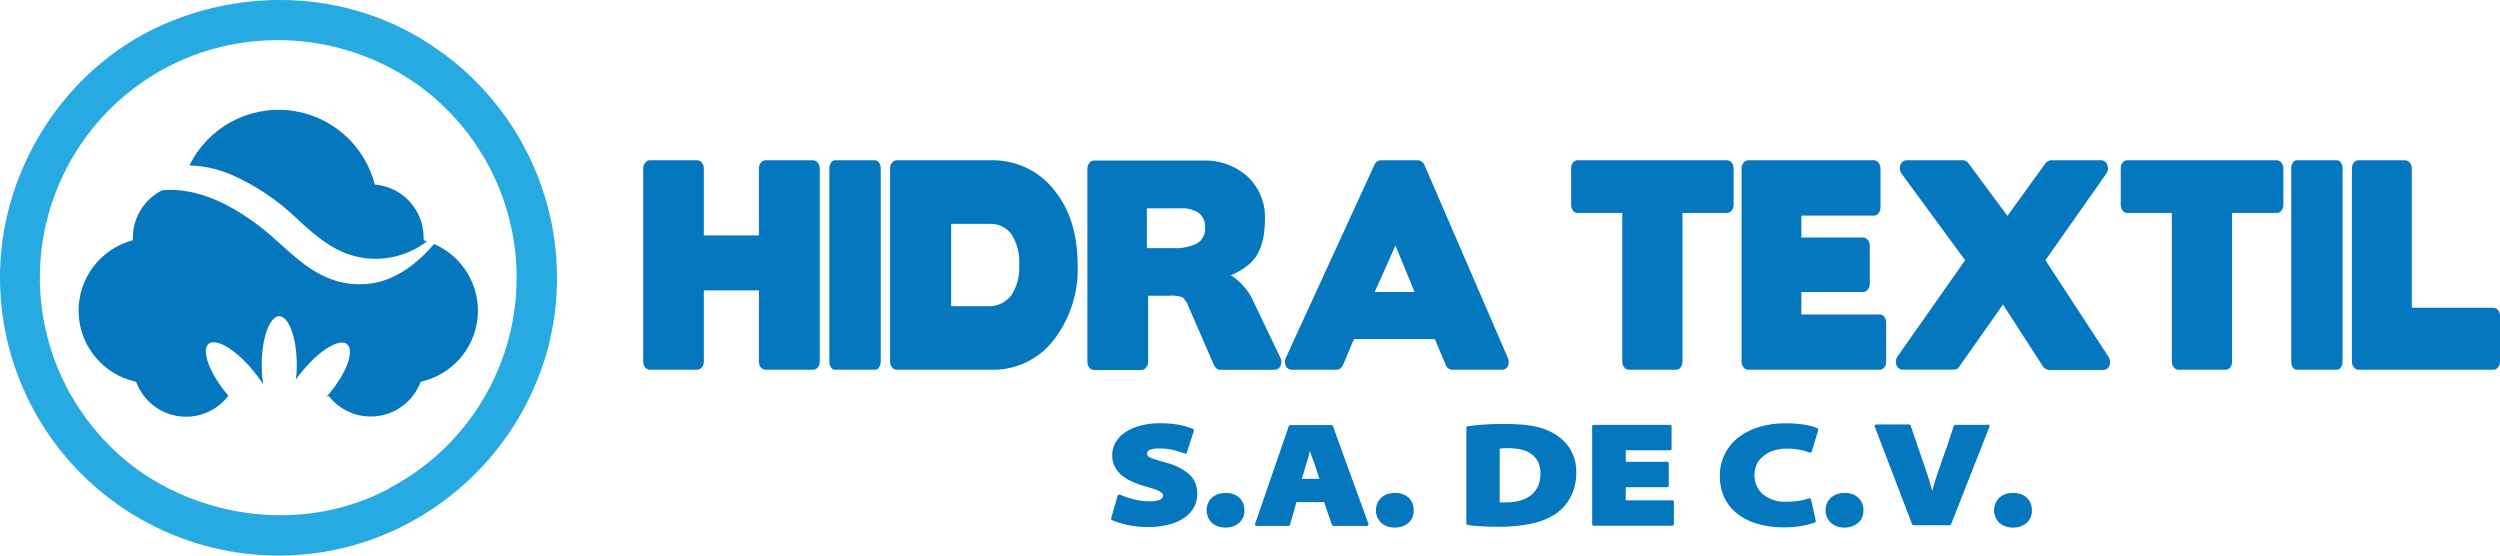
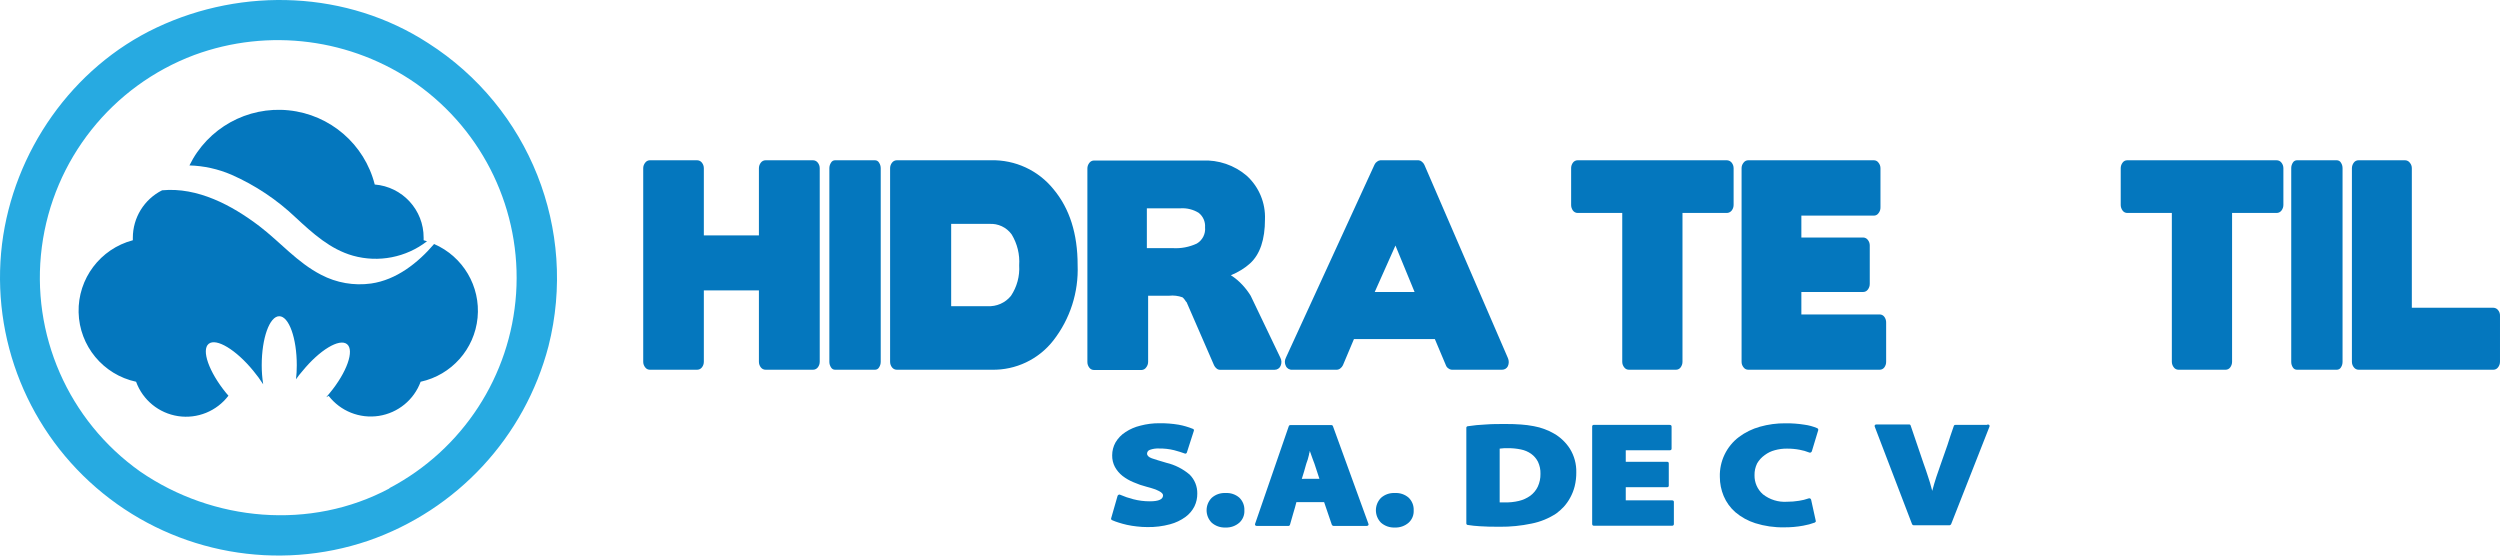
<svg xmlns="http://www.w3.org/2000/svg" width="306px" height="68px" viewBox="0 0 306 68" version="1.1">
  <title>Recurso 4</title>
  <g id="Page-1" stroke="none" stroke-width="1" fill="none" fill-rule="evenodd">
    <g id="HIDRA-TEXTIL" transform="translate(-120, -82)" fill-rule="nonzero">
      <g id="Recurso-4" transform="translate(120, 82)">
        <path d="M52.398,5.272 C42.513,-1.137 29.772,-1.62 19.177,3.372 C8.808,8.263 1.653,18.589 0.249,29.866 C-1.164,41.48 3.5,53.004 12.597,60.381 C21.694,67.758 33.949,69.954 45.049,66.196 C55.94,62.438 64.229,53.495 67.137,42.365 C70.74,28.123 64.802,13.178 52.398,5.272 Z M47.662,59.786 C38.011,64.934 26.082,63.859 17.156,57.715 C8.361,51.481 3.732,40.91 5.121,30.232 C6.51,19.555 13.69,10.514 23.788,6.729 C32.881,3.387 43.036,4.705 50.971,10.256 C59.227,16.117 63.846,25.834 63.172,35.925 C62.497,46.015 56.626,55.033 47.662,59.747 L47.662,59.786 Z" id="Shape" fill="#27AAE1" />
        <path d="M36.193,26.626 C38.269,28.55 40.43,30.52 43.215,31.299 C46.342,32.171 49.699,31.516 52.266,29.531 C52.125,29.492 51.993,29.438 51.852,29.406 C51.852,29.297 51.852,29.196 51.852,29.095 C51.868,25.698 49.26,22.861 45.868,22.584 C44.617,17.654 40.414,14.027 35.346,13.505 C30.277,12.983 25.421,15.676 23.187,20.248 C24.958,20.299 26.702,20.685 28.329,21.385 C31.234,22.666 33.895,24.439 36.193,26.626 Z" id="Path" fill="#0477BE" />
        <path d="M53.147,29.85 C51.15,32.187 48.521,34.258 45.423,34.702 C43.323,34.994 41.183,34.62 39.306,33.635 C36.388,32.132 34.313,29.64 31.746,27.678 C28.391,25.123 24.178,22.88 19.84,23.293 C17.645,24.398 16.261,26.642 16.259,29.095 C16.259,29.196 16.259,29.297 16.259,29.406 C12.271,30.461 9.526,34.106 9.621,38.223 C9.715,42.34 12.624,45.856 16.657,46.726 C17.47,48.964 19.444,50.578 21.801,50.934 C24.159,51.29 26.523,50.33 27.962,48.432 L27.962,48.432 L27.666,48.089 C25.575,45.519 24.623,42.833 25.543,42.085 C26.464,41.337 28.906,42.817 31.005,45.387 C31.442,45.912 31.846,46.463 32.214,47.038 C32.094,46.265 32.034,45.484 32.035,44.702 C32.035,41.392 32.994,38.705 34.18,38.705 C35.366,38.705 36.326,41.392 36.326,44.702 C36.327,45.277 36.296,45.851 36.232,46.423 C36.466,46.088 36.716,45.753 37.013,45.426 C39.104,42.856 41.546,41.376 42.474,42.124 C43.403,42.871 42.474,45.558 40.344,48.128 L39.931,48.619 L40.227,48.455 C41.674,50.327 44.026,51.265 46.367,50.906 C48.708,50.546 50.669,48.946 51.486,46.726 C55.265,45.901 58.08,42.738 58.455,38.894 C58.831,35.051 56.68,31.404 53.132,29.866 L53.147,29.85 Z" id="Path" fill="#0477BE" />
        <path d="M99.515,19.617 L93.703,19.617 C93.474,19.619 93.26,19.728 93.125,19.913 C92.972,20.108 92.889,20.35 92.891,20.599 L92.891,28.815 L86.15,28.815 L86.15,20.599 C86.153,20.35 86.07,20.108 85.916,19.913 C85.779,19.728 85.562,19.619 85.331,19.617 L79.526,19.617 C79.305,19.623 79.1,19.733 78.972,19.913 C78.813,20.106 78.727,20.349 78.73,20.599 L78.73,44.273 C78.726,44.526 78.812,44.771 78.972,44.966 C79.101,45.145 79.306,45.251 79.526,45.255 L85.331,45.255 C85.561,45.256 85.778,45.149 85.916,44.966 C86.071,44.769 86.154,44.524 86.15,44.273 L86.15,35.543 L92.891,35.543 L92.891,44.273 C92.888,44.524 92.97,44.769 93.125,44.966 C93.261,45.149 93.475,45.256 93.703,45.255 L99.515,45.255 C99.745,45.256 99.962,45.149 100.101,44.966 C100.256,44.769 100.338,44.524 100.335,44.273 L100.335,20.599 C100.337,20.35 100.255,20.108 100.101,19.913 C99.963,19.728 99.746,19.619 99.515,19.617 Z" id="Path" fill="#0477BE" />
        <path d="M107.099,19.617 L102.199,19.617 C101.996,19.621 101.811,19.735 101.716,19.913 C101.581,20.116 101.511,20.355 101.513,20.599 L101.513,44.273 C101.509,44.519 101.58,44.761 101.716,44.966 C101.812,45.143 101.998,45.254 102.199,45.255 L107.115,45.255 C107.316,45.254 107.502,45.143 107.598,44.966 C107.734,44.761 107.805,44.519 107.801,44.273 L107.801,20.599 C107.804,20.355 107.733,20.116 107.598,19.913 C107.5,19.73 107.308,19.616 107.099,19.617 Z" id="Path" fill="#0477BE" />
        <path d="M121.283,19.617 L109.767,19.617 C109.537,19.619 109.32,19.728 109.182,19.913 C109.028,20.108 108.946,20.35 108.948,20.599 L108.948,44.273 C108.945,44.524 109.027,44.769 109.182,44.966 C109.321,45.149 109.538,45.256 109.767,45.255 L121.385,45.255 C124.33,45.319 127.131,43.987 128.937,41.664 C130.983,39.032 132.033,35.765 131.902,32.436 C131.902,28.628 130.927,25.536 128.968,23.184 C127.108,20.86 124.263,19.54 121.283,19.617 Z M123.741,36.213 C123.043,37.074 121.97,37.545 120.862,37.475 L116.423,37.475 L116.423,27.405 L121.104,27.405 C122.168,27.34 123.192,27.822 123.819,28.682 C124.514,29.82 124.839,31.145 124.748,32.475 C124.831,33.797 124.478,35.111 123.741,36.213 L123.741,36.213 Z" id="Shape" fill="#0477BE" />
        <path d="M140.297,44.966 C140.452,44.769 140.535,44.524 140.531,44.273 L140.531,36.197 L143.098,36.197 C143.652,36.136 144.213,36.203 144.737,36.392 C144.831,36.469 144.915,36.558 144.986,36.657 L145.212,36.984 L145.212,36.922 L148.599,44.709 C148.668,44.861 148.772,44.995 148.903,45.099 C149.014,45.2 149.158,45.258 149.309,45.262 L156.018,45.262 C156.334,45.265 156.621,45.078 156.744,44.787 C156.895,44.458 156.88,44.076 156.705,43.759 L153.085,36.205 C152.798,35.738 152.466,35.3 152.094,34.897 C151.671,34.433 151.188,34.028 150.658,33.69 C151.114,33.504 151.552,33.28 151.969,33.02 C152.338,32.793 152.686,32.532 153.007,32.241 C154.224,31.13 154.833,29.331 154.833,26.844 C154.911,24.829 154.098,22.881 152.609,21.518 C151.095,20.22 149.14,19.551 147.147,19.648 L133.884,19.648 C133.663,19.655 133.458,19.764 133.33,19.944 C133.176,20.14 133.093,20.381 133.096,20.63 L133.096,44.304 C133.092,44.555 133.175,44.8 133.33,44.998 C133.458,45.176 133.664,45.283 133.884,45.286 L139.751,45.286 C139.973,45.271 140.175,45.152 140.297,44.966 Z M140.375,25.497 L144.503,25.497 C145.281,25.449 146.055,25.642 146.718,26.05 C147.257,26.473 147.549,27.136 147.499,27.818 C147.581,28.621 147.188,29.4 146.492,29.811 C145.574,30.24 144.563,30.432 143.551,30.372 L140.375,30.372 L140.375,25.497 Z" id="Shape" fill="#0477BE" />
        <path d="M184.566,44.818 C184.707,44.501 184.707,44.139 184.566,43.822 L174.346,20.178 C174.274,20.021 174.164,19.885 174.026,19.781 C173.917,19.685 173.78,19.628 173.636,19.617 L168.954,19.617 C168.809,19.634 168.671,19.69 168.556,19.781 C168.419,19.87 168.311,19.997 168.244,20.147 L157.392,43.783 C157.225,44.102 157.225,44.483 157.392,44.803 C157.529,45.103 157.842,45.284 158.172,45.255 L163.633,45.255 C163.788,45.249 163.937,45.191 164.055,45.091 C164.192,44.99 164.302,44.856 164.375,44.702 L165.724,41.501 L175.625,41.501 L176.975,44.702 C177.031,44.861 177.138,44.998 177.279,45.091 C177.394,45.187 177.536,45.245 177.685,45.255 L183.864,45.255 C184.163,45.255 184.435,45.086 184.566,44.818 Z M168.268,35.738 L170.803,30.053 L173.144,35.738 L168.268,35.738 Z" id="Shape" fill="#0477BE" />
        <path d="M211.96,25.77 C212.12,25.563 212.203,25.307 212.194,25.045 L212.194,20.599 C212.196,20.35 212.114,20.108 211.96,19.913 C211.818,19.734 211.604,19.625 211.375,19.617 L193.102,19.617 C192.873,19.617 192.658,19.727 192.525,19.913 C192.378,20.112 192.302,20.352 192.306,20.599 L192.306,25.045 C192.296,25.304 192.373,25.559 192.525,25.77 C192.658,25.955 192.873,26.066 193.102,26.066 L198.563,26.066 L198.563,44.273 C198.559,44.526 198.645,44.771 198.805,44.966 C198.934,45.145 199.139,45.251 199.359,45.255 L205.141,45.255 C205.366,45.258 205.579,45.15 205.71,44.966 C205.86,44.766 205.939,44.523 205.936,44.273 L205.936,26.066 L211.398,26.066 C211.619,26.051 211.823,25.943 211.96,25.77 L211.96,25.77 Z" id="Path" fill="#0477BE" />
        <path d="M213.965,45.255 L230.076,45.255 C230.301,45.255 230.513,45.148 230.646,44.966 C230.793,44.766 230.87,44.522 230.864,44.273 L230.864,39.499 C230.873,39.243 230.797,38.991 230.646,38.783 C230.514,38.599 230.303,38.489 230.076,38.487 L220.487,38.487 L220.487,35.738 L228.063,35.738 C228.287,35.736 228.497,35.625 228.625,35.442 C228.784,35.238 228.867,34.984 228.859,34.726 L228.859,30.053 C228.863,29.804 228.78,29.562 228.625,29.368 C228.494,29.187 228.286,29.078 228.063,29.072 L220.487,29.072 L220.487,26.393 L229.374,26.393 C229.596,26.389 229.802,26.279 229.928,26.097 C230.094,25.893 230.18,25.635 230.17,25.372 L230.17,20.599 C230.173,20.349 230.088,20.106 229.928,19.913 C229.802,19.731 229.596,19.621 229.374,19.617 L213.965,19.617 C213.744,19.623 213.539,19.733 213.411,19.913 C213.251,20.106 213.166,20.349 213.169,20.599 L213.169,44.273 C213.164,44.526 213.25,44.771 213.411,44.966 C213.539,45.145 213.745,45.251 213.965,45.255 L213.965,45.255 Z" id="Path" fill="#0477BE" />
-         <path d="M250.362,31.852 L257.782,21.292 C258.024,20.979 258.083,20.561 257.938,20.194 C257.844,19.844 257.52,19.605 257.157,19.617 L251.002,19.617 C250.88,19.629 250.762,19.669 250.658,19.734 C250.555,19.783 250.464,19.855 250.393,19.944 L245.712,26.424 L240.906,19.944 C240.842,19.854 240.756,19.782 240.656,19.734 C240.558,19.668 240.446,19.628 240.328,19.617 L233.377,19.617 C233.201,19.612 233.029,19.67 232.893,19.781 C232.76,19.89 232.657,20.033 232.596,20.194 C232.533,20.365 232.517,20.551 232.55,20.731 C232.577,20.934 232.655,21.126 232.776,21.292 L240.531,31.852 L232.269,43.611 C232.151,43.771 232.078,43.959 232.058,44.156 C232.039,44.333 232.06,44.511 232.12,44.678 C232.181,44.835 232.281,44.974 232.409,45.083 C232.549,45.192 232.723,45.25 232.901,45.247 L239.142,45.247 C239.271,45.249 239.4,45.223 239.517,45.169 C239.629,45.116 239.722,45.028 239.782,44.92 L245.166,37.272 L250.081,44.888 C250.163,44.997 250.266,45.087 250.385,45.153 C250.493,45.224 250.616,45.266 250.744,45.278 L257.423,45.278 C257.774,45.295 258.094,45.075 258.203,44.741 C258.332,44.389 258.289,43.997 258.086,43.681 L250.362,31.852 Z" id="Path" fill="#0477BE" />
        <path d="M278.645,19.617 L260.372,19.617 C260.145,19.616 259.931,19.727 259.802,19.913 C259.654,20.111 259.574,20.352 259.576,20.599 L259.576,25.045 C259.568,25.305 259.648,25.56 259.802,25.77 C259.931,25.956 260.145,26.067 260.372,26.066 L265.833,26.066 L265.833,44.273 C265.833,44.525 265.918,44.77 266.075,44.966 C266.204,45.145 266.409,45.251 266.629,45.255 L272.411,45.255 C272.637,45.259 272.85,45.151 272.98,44.966 C273.13,44.766 273.209,44.523 273.206,44.273 L273.206,26.066 L278.668,26.066 C278.899,26.064 279.116,25.955 279.253,25.77 C279.413,25.563 279.496,25.307 279.487,25.045 L279.487,20.599 C279.49,20.35 279.407,20.108 279.253,19.913 C279.111,19.721 278.884,19.611 278.645,19.617 Z" id="Path" fill="#0477BE" />
        <path d="M286.041,19.617 L281.133,19.617 C280.929,19.623 280.743,19.736 280.642,19.913 C280.51,20.117 280.442,20.356 280.447,20.599 L280.447,44.273 C280.441,44.519 280.509,44.76 280.642,44.966 C280.743,45.142 280.93,45.252 281.133,45.255 L286.041,45.255 C286.244,45.252 286.431,45.142 286.532,44.966 C286.666,44.76 286.734,44.519 286.728,44.273 L286.728,20.599 C286.733,20.356 286.665,20.117 286.532,19.913 C286.432,19.736 286.245,19.623 286.041,19.617 Z" id="Path" fill="#0477BE" />
        <path d="M305.757,37.95 C305.621,37.777 305.415,37.674 305.195,37.669 L295.208,37.669 L295.208,20.599 C295.213,20.347 295.124,20.103 294.959,19.913 C294.825,19.732 294.615,19.622 294.389,19.617 L288.67,19.617 C288.443,19.617 288.231,19.728 288.101,19.913 C287.952,20.111 287.873,20.352 287.874,20.599 L287.874,44.273 C287.87,44.526 287.955,44.771 288.116,44.966 C288.251,45.149 288.466,45.256 288.694,45.255 L305.203,45.255 C305.423,45.251 305.628,45.145 305.757,44.966 C305.914,44.77 306,44.525 305.999,44.273 L305.999,38.651 C306.011,38.395 305.925,38.144 305.757,37.95 L305.757,37.95 Z" id="Path" fill="#0477BE" />
        <path d="M142.77,56.648 C141.99,56.414 141.358,56.235 140.976,56.095 C140.594,55.955 140.399,55.76 140.399,55.519 C140.405,55.297 140.558,55.107 140.773,55.051 C141.119,54.931 141.484,54.878 141.85,54.896 C142.48,54.886 143.11,54.956 143.722,55.106 C144.245,55.246 144.659,55.379 144.971,55.495 C145.029,55.533 145.102,55.539 145.165,55.511 C145.228,55.482 145.273,55.424 145.283,55.355 L146.125,52.739 C146.148,52.686 146.145,52.626 146.117,52.576 C146.09,52.526 146.041,52.491 145.985,52.482 C145.428,52.258 144.851,52.091 144.261,51.983 C143.487,51.855 142.704,51.795 141.92,51.804 C141.13,51.798 140.343,51.897 139.579,52.1 C138.936,52.254 138.323,52.517 137.769,52.879 C137.258,53.205 136.833,53.648 136.529,54.171 C136.267,54.649 136.13,55.185 136.131,55.729 C136.12,56.225 136.235,56.715 136.466,57.154 C136.7,57.578 137.015,57.951 137.395,58.252 C137.81,58.572 138.267,58.834 138.752,59.031 C139.271,59.26 139.809,59.445 140.36,59.584 C141.694,59.927 142.357,60.277 142.357,60.627 C142.357,61.118 141.826,61.36 140.757,61.36 C140.065,61.364 139.375,61.278 138.706,61.103 C138.159,60.964 137.624,60.782 137.106,60.557 C137.049,60.522 136.976,60.522 136.919,60.557 C136.852,60.585 136.803,60.643 136.786,60.713 L136.006,63.431 C135.987,63.473 135.987,63.521 136.006,63.563 C136.036,63.612 136.079,63.65 136.131,63.672 C136.384,63.785 136.645,63.881 136.911,63.961 C137.215,64.062 137.559,64.155 137.933,64.241 C138.332,64.328 138.736,64.393 139.142,64.436 C139.575,64.489 140.01,64.515 140.445,64.514 C141.38,64.53 142.313,64.415 143.215,64.171 C143.898,63.991 144.541,63.684 145.111,63.268 C145.572,62.929 145.947,62.486 146.203,61.975 C146.437,61.489 146.555,60.956 146.547,60.417 C146.568,59.542 146.226,58.697 145.603,58.081 C144.784,57.388 143.814,56.897 142.77,56.648 L142.77,56.648 Z" id="Path" fill="#0477BE" />
        <path d="M150.003,60.347 C149.382,60.312 148.773,60.525 148.31,60.939 C147.479,61.782 147.479,63.134 148.31,63.976 C148.776,64.385 149.383,64.597 150.003,64.568 C150.623,64.595 151.229,64.383 151.696,63.976 C152.119,63.591 152.345,63.036 152.312,62.465 C152.34,61.881 152.112,61.313 151.688,60.908 C151.222,60.507 150.617,60.306 150.003,60.347 Z" id="Path" fill="#0477BE" />
        <path d="M163.157,52.178 C163.131,52.081 163.038,52.019 162.939,52.03 L157.961,52.03 C157.862,52.019 157.769,52.081 157.743,52.178 L153.631,64.093 C153.6,64.152 153.6,64.221 153.631,64.28 C153.674,64.345 153.749,64.38 153.826,64.373 L157.665,64.373 C157.774,64.392 157.879,64.319 157.899,64.21 C158.024,63.758 158.148,63.299 158.289,62.847 C158.429,62.395 158.562,61.928 158.679,61.461 L162.073,61.461 L163.009,64.21 C163.026,64.258 163.059,64.299 163.103,64.327 C163.141,64.356 163.187,64.372 163.235,64.373 L167.285,64.373 C167.364,64.379 167.44,64.343 167.488,64.28 C167.523,64.223 167.523,64.15 167.488,64.093 L163.157,52.178 Z M159.342,58.61 L159.623,57.699 C159.701,57.442 159.787,57.139 159.881,56.78 L159.881,56.78 C159.952,56.605 160.015,56.425 160.068,56.243 C160.115,56.056 160.169,55.854 160.224,55.651 C160.224,55.589 160.224,55.511 160.271,55.433 C160.317,55.355 160.271,55.27 160.325,55.207 C160.347,55.255 160.365,55.305 160.38,55.355 C160.38,55.355 160.38,55.355 160.38,55.355 L160.434,55.511 L160.434,55.511 C160.505,55.721 160.575,55.931 160.661,56.15 C160.747,56.368 160.825,56.578 160.895,56.773 C160.965,56.967 161.098,57.372 161.191,57.676 C161.285,57.98 161.386,58.299 161.496,58.603 L159.342,58.61 Z" id="Shape" fill="#0477BE" />
        <path d="M170.725,60.347 C170.105,60.312 169.496,60.525 169.032,60.939 C168.202,61.782 168.202,63.134 169.032,63.976 C169.499,64.385 170.106,64.597 170.725,64.568 C171.345,64.595 171.951,64.383 172.419,63.976 C172.841,63.591 173.067,63.036 173.035,62.465 C173.062,61.881 172.835,61.313 172.411,60.908 C171.945,60.507 171.339,60.306 170.725,60.347 L170.725,60.347 Z" id="Path" fill="#0477BE" />
        <path d="M190.207,53.066 C189.842,52.852 189.458,52.673 189.06,52.528 C188.631,52.365 188.187,52.242 187.734,52.162 C187.219,52.063 186.697,51.996 186.174,51.96 C185.596,51.913 184.957,51.897 184.27,51.897 C183.42,51.897 182.593,51.897 181.804,51.96 C181.086,51.991 180.37,52.061 179.659,52.17 C179.608,52.172 179.56,52.195 179.526,52.233 C179.492,52.271 179.475,52.322 179.479,52.372 L179.479,64.054 C179.475,64.105 179.492,64.155 179.526,64.194 C179.56,64.232 179.608,64.255 179.659,64.257 C180.147,64.334 180.64,64.386 181.134,64.412 C181.758,64.459 182.569,64.475 183.568,64.475 C184.878,64.487 186.187,64.357 187.469,64.085 C188.543,63.873 189.566,63.455 190.48,62.855 C190.816,62.61 191.127,62.333 191.409,62.029 C191.712,61.693 191.974,61.322 192.189,60.923 C192.434,60.48 192.62,60.006 192.743,59.514 C192.879,58.956 192.945,58.383 192.938,57.808 C192.962,56.793 192.691,55.792 192.158,54.927 C191.667,54.159 190.998,53.52 190.207,53.066 L190.207,53.066 Z M188.218,59.584 C188.007,60.018 187.694,60.395 187.305,60.682 C186.887,60.98 186.416,61.194 185.916,61.313 C185.342,61.45 184.751,61.511 184.161,61.492 L183.856,61.492 C183.758,61.499 183.659,61.499 183.56,61.492 L183.56,54.911 C183.904,54.866 184.251,54.847 184.598,54.857 C185.122,54.854 185.645,54.906 186.158,55.013 C186.607,55.1 187.032,55.281 187.406,55.542 C187.762,55.797 188.051,56.133 188.249,56.523 C188.465,56.986 188.57,57.493 188.553,58.003 C188.564,58.549 188.45,59.09 188.218,59.584 L188.218,59.584 Z" id="Shape" fill="#0477BE" />
        <path d="M204.657,61.243 L198.993,61.243 L198.993,59.631 L204.041,59.631 C204.101,59.642 204.164,59.623 204.207,59.579 C204.251,59.535 204.27,59.473 204.259,59.413 L204.259,56.726 C204.259,56.586 204.189,56.523 204.041,56.523 L198.993,56.523 L198.993,55.114 L204.36,55.114 C204.524,55.114 204.602,55.044 204.602,54.911 L204.602,52.225 C204.602,52.077 204.524,52.006 204.36,52.006 L195.099,52.006 C195.039,51.995 194.976,52.014 194.933,52.058 C194.889,52.102 194.87,52.164 194.881,52.225 L194.881,64.124 C194.881,64.272 194.951,64.35 195.099,64.35 L204.657,64.35 C204.719,64.358 204.781,64.336 204.825,64.292 C204.87,64.248 204.891,64.186 204.883,64.124 L204.883,61.437 C204.883,61.305 204.805,61.243 204.657,61.243 Z" id="Path" fill="#0477BE" />
        <path d="M216.009,55.698 C216.376,55.424 216.791,55.223 217.234,55.106 C217.717,54.973 218.216,54.907 218.716,54.911 C219.24,54.907 219.763,54.954 220.277,55.051 C220.677,55.122 221.07,55.235 221.447,55.386 C221.506,55.414 221.575,55.414 221.634,55.386 C221.693,55.356 221.74,55.307 221.767,55.246 L222.547,52.668 C222.58,52.565 222.53,52.454 222.43,52.411 C221.932,52.198 221.407,52.054 220.87,51.983 C220.096,51.86 219.313,51.803 218.529,51.812 C217.474,51.803 216.423,51.945 215.408,52.232 C214.485,52.49 213.618,52.915 212.849,53.486 C211.322,54.642 210.45,56.465 210.509,58.377 C210.51,59.179 210.669,59.973 210.977,60.713 C211.297,61.472 211.785,62.148 212.404,62.691 C213.121,63.297 213.951,63.755 214.847,64.039 C215.987,64.397 217.178,64.568 218.373,64.545 C219.158,64.552 219.942,64.485 220.714,64.342 C221.198,64.259 221.673,64.131 222.134,63.961 C222.176,63.933 222.212,63.899 222.243,63.859 C222.265,63.815 222.265,63.763 222.243,63.719 L221.681,61.165 C221.665,61.097 221.619,61.04 221.556,61.009 C221.494,60.982 221.423,60.982 221.361,61.009 C220.984,61.143 220.595,61.239 220.199,61.297 C219.714,61.375 219.223,61.414 218.732,61.414 C217.67,61.485 216.619,61.16 215.783,60.503 C215.111,59.914 214.735,59.059 214.753,58.167 C214.741,57.665 214.851,57.168 215.073,56.718 C215.307,56.314 215.626,55.966 216.009,55.698 L216.009,55.698 Z" id="Path" fill="#0477BE" />
-         <path d="M225.762,60.347 C225.144,60.314 224.538,60.527 224.076,60.939 C223.671,61.341 223.444,61.888 223.444,62.458 C223.444,63.028 223.671,63.574 224.076,63.976 C224.54,64.384 225.144,64.596 225.762,64.568 C226.384,64.596 226.993,64.384 227.463,63.976 C227.882,63.589 228.108,63.035 228.079,62.465 C228.107,61.879 227.876,61.309 227.447,60.908 C226.981,60.507 226.375,60.306 225.762,60.347 Z" id="Path" fill="#0477BE" />
        <path d="M243.192,52.006 L239.361,52.006 C239.236,52.006 239.166,52.053 239.142,52.154 C238.872,52.918 238.612,53.696 238.362,54.491 C238.081,55.27 237.808,56.048 237.543,56.827 C237.356,57.333 237.176,57.871 237.005,58.385 C236.833,58.899 236.661,59.498 236.505,60.082 C236.412,59.709 236.318,59.374 236.232,59.086 L235.982,58.307 C235.904,58.058 235.819,57.808 235.725,57.528 C235.631,57.248 235.53,57.006 235.429,56.687 L233.868,52.1 C233.849,52.006 233.761,51.942 233.665,51.952 L229.671,51.952 C229.593,51.945 229.518,51.981 229.475,52.045 C229.444,52.106 229.444,52.179 229.475,52.24 L234.032,64.148 C234.046,64.191 234.077,64.228 234.118,64.249 C234.157,64.277 234.203,64.293 234.25,64.296 L238.604,64.296 C238.649,64.293 238.693,64.277 238.729,64.249 C238.77,64.226 238.803,64.19 238.822,64.148 L243.504,52.24 C243.539,52.18 243.539,52.106 243.504,52.045 C243.427,51.951 243.289,51.933 243.192,52.006 L243.192,52.006 Z" id="Path" fill="#0477BE" />
-         <path d="M246.391,60.347 C245.77,60.312 245.161,60.525 244.697,60.939 C243.867,61.782 243.867,63.134 244.697,63.976 C245.164,64.385 245.771,64.597 246.391,64.568 C247.01,64.595 247.616,64.383 248.084,63.976 C248.506,63.591 248.733,63.036 248.7,62.465 C248.727,61.881 248.5,61.313 248.076,60.908 C247.61,60.507 247.004,60.306 246.391,60.347 Z" id="Path" fill="#0477BE" />
      </g>
    </g>
  </g>
</svg>